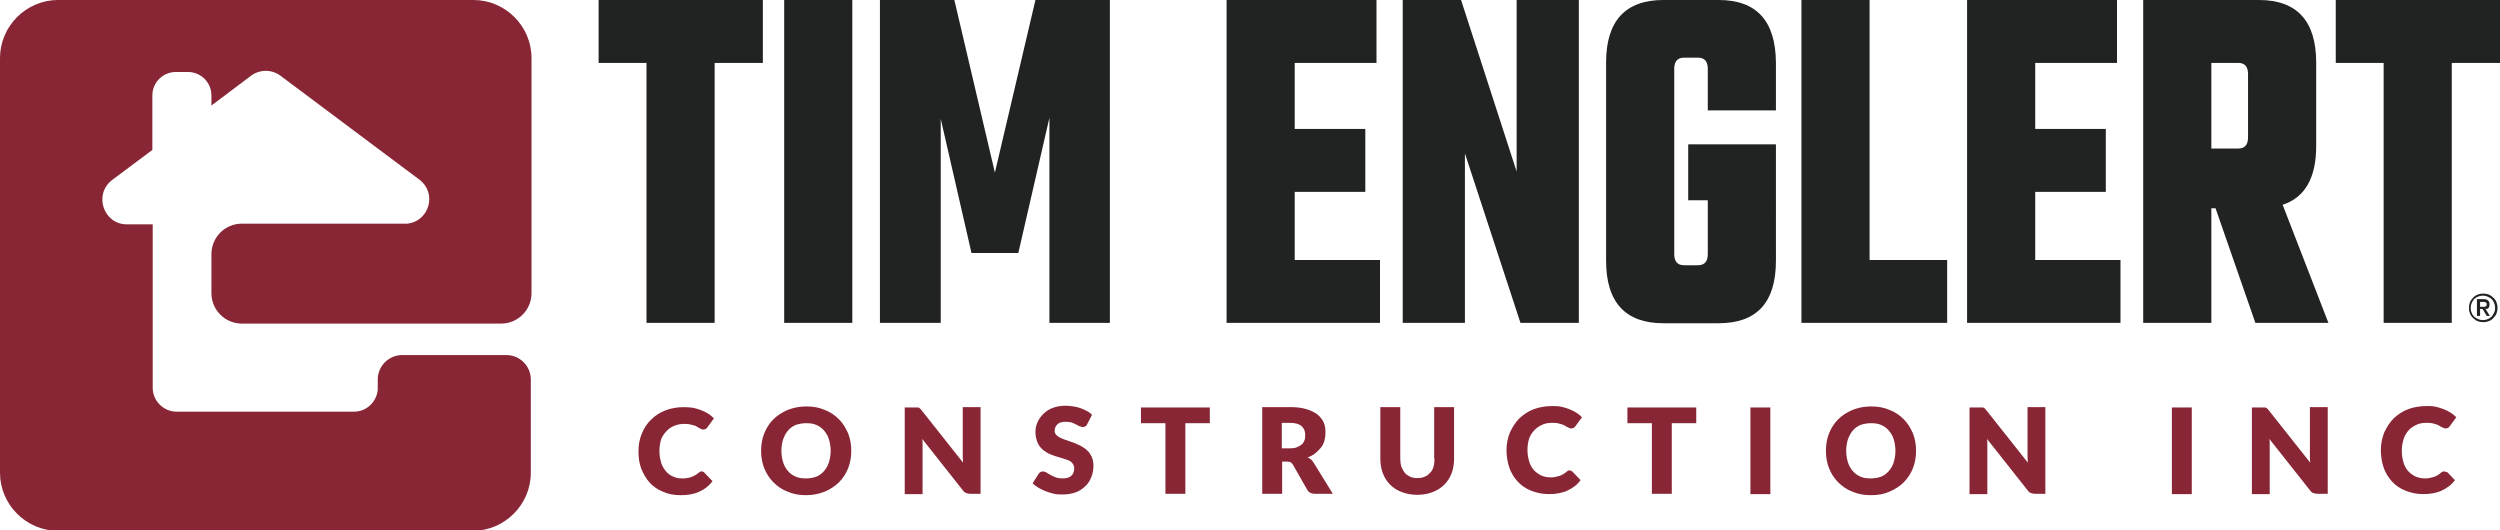
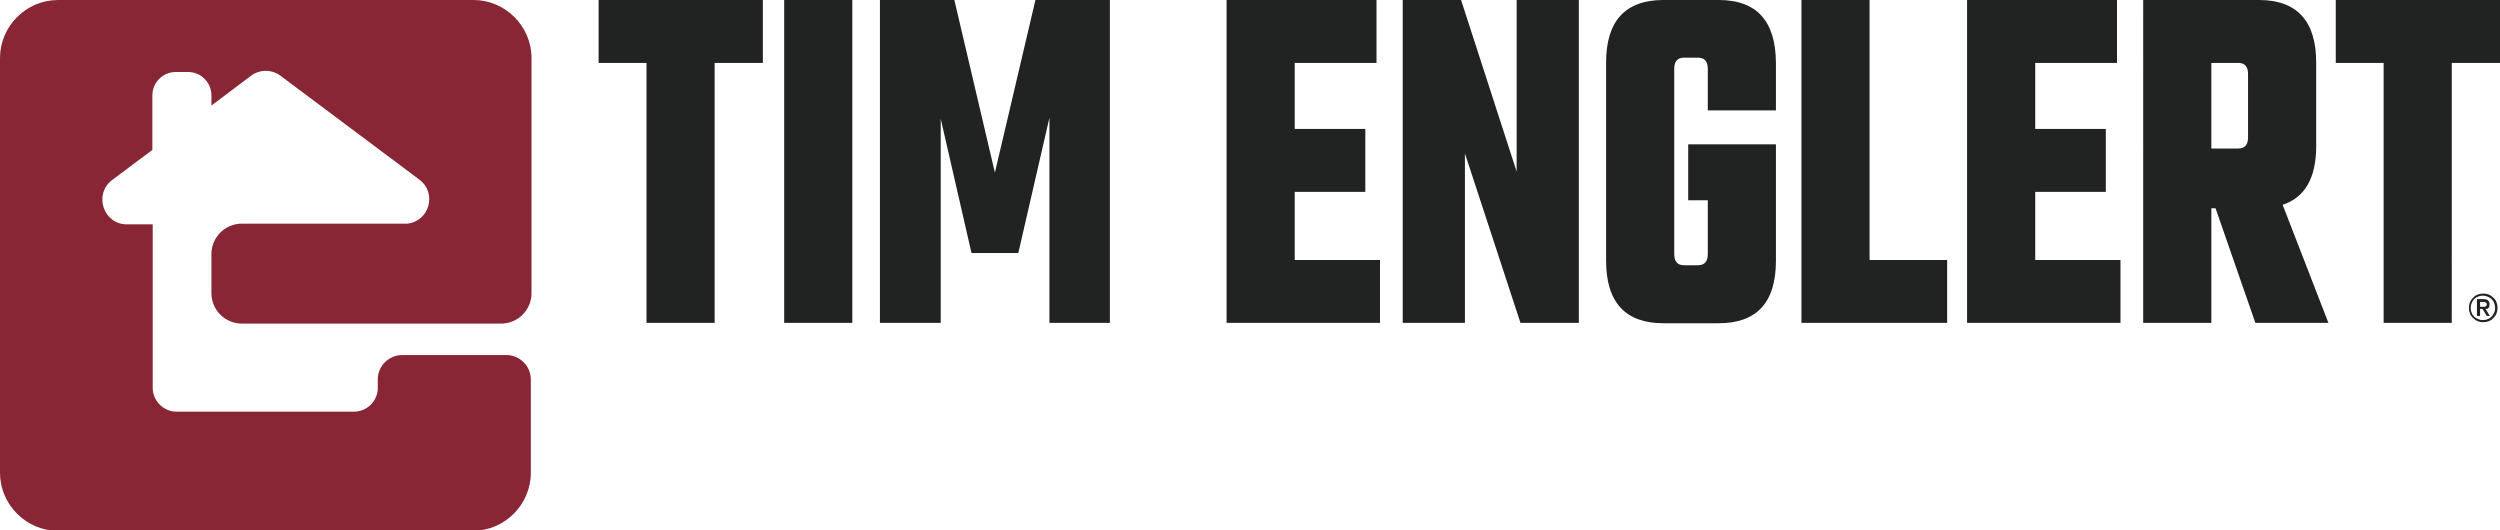
<svg xmlns="http://www.w3.org/2000/svg" version="1.1" id="teci-logo" x="0px" y="0px" viewBox="0 0 715.4 151.7" style="enable-background:new 0 0 715.4 151.7;" xml:space="preserve">
  <style type="text/css">
	.st0{fill:#202322;}
	.st1{fill:#892635;}
</style>
  <path id="register-mark" class="st0" d="M714.4,86.5c-0.2-0.5-0.5-1-0.9-1.3c-0.4-0.4-0.8-0.7-1.3-0.9c-0.5-0.2-1.1-0.3-1.6-0.3  c-0.6,0-1.1,0.1-1.6,0.3c-0.5,0.2-1,0.5-1.3,0.9c-0.4,0.4-0.7,0.8-0.9,1.3s-0.3,1.1-0.3,1.6c0,0.6,0.1,1.1,0.3,1.6s0.5,1,0.9,1.3  c0.4,0.4,0.8,0.7,1.3,0.9c0.5,0.2,1.1,0.3,1.6,0.3c0.6,0,1.1-0.1,1.6-0.3c0.5-0.2,1-0.5,1.3-0.9c0.4-0.4,0.7-0.8,0.9-1.3  s0.3-1.1,0.3-1.6S714.6,87,714.4,86.5z M713.7,89.5c-0.2,0.4-0.4,0.8-0.7,1.1c-0.3,0.3-0.7,0.6-1.1,0.7c-0.4,0.2-0.9,0.3-1.4,0.3  s-0.9-0.1-1.4-0.3c-0.4-0.2-0.8-0.4-1.1-0.7c-0.3-0.3-0.6-0.7-0.7-1.1c-0.2-0.4-0.3-0.9-0.3-1.4s0.1-0.9,0.3-1.4  c0.2-0.4,0.4-0.8,0.7-1.1c0.3-0.3,0.7-0.6,1.1-0.7c0.4-0.2,0.9-0.3,1.4-0.3s0.9,0.1,1.4,0.3c0.4,0.2,0.8,0.4,1.1,0.7  c0.3,0.3,0.6,0.7,0.7,1.1c0.2,0.4,0.3,0.9,0.3,1.4C714,88.7,713.9,89.1,713.7,89.5z M712.1,88.1c0.2-0.2,0.3-0.5,0.3-1  s-0.1-0.8-0.4-1.1c-0.3-0.3-0.7-0.4-1.3-0.4h-1.9v4.8h0.9v-2h0.7l1.2,2h0.9l-1.3-2.1C711.6,88.5,711.9,88.4,712.1,88.1z M710.8,87.8  c-0.1,0-0.3,0-0.4,0h-0.7v-1.4h0.7c0.1,0,0.3,0,0.4,0c0.1,0,0.3,0,0.4,0.1c0.1,0,0.2,0.1,0.3,0.2s0.1,0.2,0.1,0.4  c0,0.2,0,0.3-0.1,0.4s-0.2,0.2-0.3,0.2C711.1,87.8,711,87.8,710.8,87.8z" />
-   <path id="text-construction-inc" class="st1" d="M189.2,125.7c-0.3,1-0.5,2.1-0.5,3.3c0,1.3,0.2,2.4,0.5,3.4s0.8,1.8,1.4,2.5  c0.6,0.7,1.3,1.2,2.1,1.5c0.8,0.4,1.6,0.5,2.5,0.5c0.5,0,1,0,1.4-0.1s0.8-0.1,1.2-0.3c0.4-0.1,0.7-0.3,1.1-0.5  c0.3-0.2,0.7-0.4,1-0.7c0.1-0.1,0.3-0.2,0.4-0.3c0.2-0.1,0.3-0.1,0.5-0.1c0.1,0,0.3,0,0.4,0.1c0.1,0,0.3,0.1,0.4,0.3l2.3,2.4  c-1,1.3-2.2,2.3-3.8,3c-1.5,0.7-3.3,1-5.3,1c-1.9,0-3.6-0.3-5.1-1c-1.5-0.6-2.8-1.5-3.8-2.6s-1.8-2.5-2.4-4c-0.6-1.6-0.8-3.2-0.8-5  c0-1.8,0.3-3.5,1-5.1c0.6-1.5,1.5-2.9,2.7-4c1.1-1.1,2.5-2,4.1-2.6s3.3-0.9,5.3-0.9c0.9,0,1.8,0.1,2.6,0.2c0.8,0.2,1.6,0.4,2.3,0.7  c0.7,0.3,1.4,0.6,2,1s1.1,0.8,1.6,1.3l-1.9,2.6c-0.1,0.2-0.3,0.3-0.4,0.4c-0.2,0.1-0.4,0.2-0.7,0.2c-0.2,0-0.4,0-0.6-0.1  s-0.4-0.2-0.6-0.3c-0.2-0.1-0.4-0.3-0.7-0.4c-0.2-0.2-0.5-0.3-0.9-0.4c-0.3-0.1-0.7-0.2-1.2-0.3c-0.4-0.1-1-0.1-1.6-0.1  c-1,0-2,0.2-2.9,0.6s-1.6,0.9-2.2,1.6S189.6,124.7,189.2,125.7z M242.7,124c0.6,1.5,0.9,3.2,0.9,5c0,1.8-0.3,3.5-0.9,5  c-0.6,1.5-1.5,2.9-2.6,4s-2.5,2-4.1,2.7c-1.6,0.6-3.3,1-5.3,1s-3.7-0.3-5.3-1c-1.6-0.6-2.9-1.5-4.1-2.7c-1.1-1.1-2-2.5-2.6-4  s-0.9-3.2-0.9-5c0-1.8,0.3-3.5,0.9-5c0.6-1.5,1.5-2.9,2.6-4s2.5-2,4.1-2.7c1.6-0.6,3.3-1,5.3-1s3.7,0.3,5.3,1  c1.6,0.6,2.9,1.5,4.1,2.7C241.2,121.1,242,122.4,242.7,124z M237.7,129c0-1.2-0.2-2.3-0.5-3.3s-0.8-1.8-1.4-2.5s-1.3-1.2-2.2-1.6  s-1.8-0.5-2.9-0.5c-1.1,0-2.1,0.2-3,0.5c-0.9,0.4-1.6,0.9-2.2,1.6c-0.6,0.7-1,1.5-1.4,2.5c-0.3,1-0.5,2.1-0.5,3.3s0.2,2.3,0.5,3.3  s0.8,1.8,1.4,2.5c0.6,0.7,1.3,1.2,2.2,1.6c0.9,0.4,1.9,0.5,3,0.5s2.1-0.2,2.9-0.5s1.6-0.9,2.2-1.6c0.6-0.7,1.1-1.5,1.4-2.5  S237.7,130.2,237.7,129z M275.5,129.7c0,0.4,0,0.8,0,1.3c0,0.4,0.1,0.9,0.1,1.4l-11.8-14.9c-0.2-0.2-0.3-0.3-0.4-0.5  c-0.1-0.1-0.3-0.2-0.4-0.3c-0.1-0.1-0.3-0.1-0.5-0.1s-0.4,0-0.6,0h-3v24.8h5.1v-13.3c0-0.4,0-0.8,0-1.2c0-0.4,0-0.8-0.1-1.3  l11.7,14.8c0.3,0.4,0.6,0.6,0.9,0.7c0.3,0.1,0.7,0.2,1.1,0.2h3v-24.8h-5.1L275.5,129.7L275.5,129.7z M311.1,128.9  c-0.5-0.5-1.1-0.9-1.8-1.3c-0.7-0.3-1.3-0.6-2-0.9c-0.7-0.2-1.4-0.5-2-0.7c-0.7-0.2-1.2-0.4-1.8-0.7c-0.5-0.2-0.9-0.5-1.2-0.8  c-0.3-0.3-0.5-0.7-0.5-1.2c0-0.8,0.3-1.4,0.8-1.9s1.3-0.7,2.4-0.7c0.6,0,1.2,0.1,1.7,0.2c0.5,0.2,0.9,0.4,1.3,0.6s0.7,0.4,1,0.5  s0.6,0.2,0.9,0.2s0.5-0.1,0.7-0.2s0.4-0.3,0.5-0.6l1.4-2.7c-0.4-0.4-0.9-0.8-1.5-1.1s-1.2-0.6-1.8-0.8c-0.6-0.2-1.3-0.4-2-0.5  s-1.5-0.2-2.2-0.2c-1.4,0-2.6,0.2-3.7,0.6s-2,1-2.7,1.7s-1.3,1.5-1.7,2.4c-0.4,0.9-0.6,1.8-0.6,2.7c0,1.1,0.2,2.1,0.5,2.9  s0.7,1.4,1.3,2c0.5,0.5,1.1,0.9,1.8,1.3c0.7,0.3,1.3,0.6,2,0.8s1.4,0.4,2,0.6c0.7,0.2,1.2,0.4,1.8,0.6c0.5,0.2,0.9,0.5,1.2,0.9  s0.5,0.8,0.5,1.4c0,1-0.3,1.7-0.9,2.2s-1.4,0.7-2.4,0.7c-0.8,0-1.5-0.1-2-0.3c-0.6-0.2-1.1-0.5-1.5-0.7s-0.8-0.5-1.2-0.7  c-0.3-0.2-0.7-0.3-1-0.3s-0.5,0.1-0.7,0.2c-0.2,0.1-0.4,0.3-0.5,0.5l-1.7,2.7c0.5,0.5,1.1,0.9,1.7,1.3c0.7,0.4,1.4,0.7,2.1,1  c0.8,0.3,1.5,0.5,2.3,0.7s1.6,0.2,2.4,0.2c1.4,0,2.7-0.2,3.8-0.6c1.1-0.4,2-1,2.8-1.8c0.8-0.7,1.3-1.6,1.7-2.6s0.6-2.1,0.6-3.2  c0-1-0.2-1.9-0.5-2.6C312.1,130.1,311.7,129.4,311.1,128.9z M326.5,121.1h7v20.2h5.7v-20.2h7v-4.5h-19.7V121.1z M376.1,132.7  l5.3,8.6h-5.2c-1,0-1.7-0.4-2.1-1.1L370,133c-0.2-0.3-0.4-0.5-0.6-0.7c-0.2-0.1-0.6-0.2-1-0.2h-1.5v9.2h-5.7v-24.8h8.1  c1.8,0,3.3,0.2,4.6,0.6c1.3,0.4,2.3,0.9,3.1,1.5c0.8,0.7,1.4,1.4,1.8,2.3s0.5,1.9,0.5,2.9c0,0.8-0.1,1.6-0.3,2.3  c-0.2,0.7-0.5,1.4-1,2c-0.5,0.6-1,1.1-1.6,1.6s-1.4,0.9-2.2,1.2c0.4,0.2,0.8,0.4,1.1,0.7C375.6,132,375.9,132.3,376.1,132.7z   M373.5,124.4c0-1.1-0.4-1.9-1.1-2.5s-1.8-0.9-3.3-0.9h-2.3v7.3h2.3c0.8,0,1.5-0.1,2-0.3c0.5-0.2,1-0.5,1.4-0.8s0.6-0.8,0.8-1.2  C373.5,125.4,373.5,124.9,373.5,124.4z M410.5,131.3c0,0.9-0.1,1.7-0.3,2.3c-0.2,0.7-0.5,1.3-1,1.7c-0.4,0.5-0.9,0.9-1.5,1.1  c-0.6,0.3-1.3,0.4-2.1,0.4c-0.8,0-1.5-0.1-2.1-0.4c-0.6-0.3-1.1-0.6-1.5-1.1s-0.7-1.1-1-1.8c-0.2-0.7-0.3-1.5-0.3-2.3v-14.7H395  v14.7c0,1.5,0.2,2.9,0.7,4.2s1.2,2.4,2.1,3.3c0.9,0.9,2,1.6,3.3,2.1s2.8,0.8,4.5,0.8s3.1-0.3,4.4-0.8s2.4-1.2,3.3-2.1  c0.9-0.9,1.6-2,2.1-3.3s0.7-2.7,0.7-4.2v-14.7h-5.7v14.8H410.5z M439,123.2c0.6-0.7,1.4-1.2,2.2-1.6s1.8-0.6,2.9-0.6  c0.6,0,1.1,0,1.6,0.1c0.4,0.1,0.8,0.2,1.2,0.3c0.3,0.1,0.6,0.3,0.9,0.4c0.2,0.2,0.5,0.3,0.7,0.4s0.4,0.2,0.6,0.3  c0.2,0.1,0.4,0.1,0.6,0.1c0.3,0,0.5-0.1,0.7-0.2s0.3-0.3,0.4-0.4l1.9-2.6c-0.5-0.5-1-0.9-1.6-1.3s-1.3-0.7-2-1s-1.5-0.5-2.3-0.7  s-1.7-0.2-2.6-0.2c-1.9,0-3.7,0.3-5.3,0.9c-1.6,0.6-2.9,1.5-4.1,2.6c-1.1,1.1-2,2.5-2.7,4c-0.6,1.5-1,3.2-1,5.1c0,1.8,0.3,3.5,0.8,5  s1.4,2.9,2.4,4s2.3,2,3.8,2.6s3.2,1,5.1,1c2,0,3.8-0.3,5.3-1s2.8-1.6,3.8-3L450,135c-0.1-0.1-0.3-0.2-0.4-0.3  c-0.1,0-0.3-0.1-0.4-0.1c-0.2,0-0.3,0-0.5,0.1s-0.3,0.2-0.4,0.3c-0.3,0.3-0.7,0.5-1,0.7s-0.7,0.4-1.1,0.5s-0.8,0.2-1.2,0.3  c-0.4,0.1-0.9,0.1-1.4,0.1c-0.9,0-1.7-0.2-2.5-0.5c-0.8-0.4-1.5-0.9-2.1-1.5c-0.6-0.7-1.1-1.5-1.4-2.5s-0.5-2.1-0.5-3.4  c0-1.2,0.2-2.3,0.5-3.3C437.9,124.7,438.3,123.9,439,123.2z M465.7,121.1h7v20.2h5.7v-20.2h7v-4.5h-19.7V121.1z M500.9,141.4h5.7  v-24.8h-5.7V141.4z M547.4,124c0.6,1.5,0.9,3.2,0.9,5c0,1.8-0.3,3.5-0.9,5c-0.6,1.5-1.5,2.9-2.6,4s-2.5,2-4.1,2.7s-3.3,1-5.3,1  s-3.7-0.3-5.3-1c-1.6-0.6-2.9-1.5-4.1-2.7c-1.1-1.1-2-2.5-2.6-4s-0.9-3.2-0.9-5c0-1.8,0.3-3.5,0.9-5c0.6-1.5,1.5-2.9,2.6-4  s2.5-2,4.1-2.7c1.6-0.6,3.3-1,5.3-1s3.7,0.3,5.3,1c1.6,0.6,2.9,1.5,4.1,2.7C545.9,121.1,546.7,122.4,547.4,124z M542.4,129  c0-1.2-0.2-2.3-0.5-3.3s-0.8-1.8-1.4-2.5s-1.3-1.2-2.2-1.6s-1.8-0.5-2.9-0.5s-2.1,0.2-3,0.5c-0.9,0.4-1.6,0.9-2.2,1.6  c-0.6,0.7-1,1.5-1.4,2.5c-0.3,1-0.5,2.1-0.5,3.3s0.2,2.3,0.5,3.3s0.8,1.8,1.4,2.5c0.6,0.7,1.3,1.2,2.2,1.6c0.9,0.4,1.9,0.5,3,0.5  s2.1-0.2,2.9-0.5s1.6-0.9,2.2-1.6c0.6-0.7,1.1-1.5,1.4-2.5C542.2,131.3,542.4,130.2,542.4,129z M580.2,129.7c0,0.4,0,0.8,0,1.3  c0,0.4,0.1,0.9,0.1,1.4l-11.8-14.9c-0.2-0.2-0.3-0.3-0.4-0.5c-0.1-0.1-0.3-0.2-0.4-0.3c-0.1-0.1-0.3-0.1-0.5-0.1s-0.4,0-0.6,0h-3  v24.8h5.1v-13.3c0-0.4,0-0.8,0-1.2s0-0.8-0.1-1.3l11.7,14.8c0.3,0.4,0.6,0.6,0.9,0.7c0.3,0.1,0.7,0.2,1.1,0.2h3v-24.8h-5.1V129.7z   M621.5,141.4h5.7v-24.8h-5.7V141.4z M661,129.7c0,0.4,0,0.8,0,1.3c0,0.4,0.1,0.9,0.1,1.4l-11.8-14.9c-0.2-0.2-0.3-0.3-0.4-0.5  c-0.1-0.1-0.3-0.2-0.4-0.3c-0.1-0.1-0.3-0.1-0.5-0.1s-0.4,0-0.6,0h-3v24.8h5.1v-13.3c0-0.4,0-0.8,0-1.2s0-0.8-0.1-1.3l11.7,14.8  c0.3,0.4,0.6,0.6,0.9,0.7c0.3,0.1,0.7,0.2,1.1,0.2h3v-24.8H661V129.7z M699.8,135c-0.1,0-0.3-0.1-0.4-0.1c-0.2,0-0.3,0-0.5,0.1  s-0.3,0.2-0.4,0.3c-0.3,0.3-0.7,0.5-1,0.7s-0.7,0.4-1.1,0.5c-0.4,0.1-0.8,0.2-1.2,0.3s-0.9,0.1-1.4,0.1c-0.9,0-1.7-0.2-2.5-0.5  c-0.8-0.4-1.5-0.9-2.1-1.5c-0.6-0.7-1.1-1.5-1.4-2.5c-0.3-1-0.5-2.1-0.5-3.4c0-1.2,0.2-2.3,0.5-3.3s0.8-1.8,1.4-2.5  c0.6-0.7,1.4-1.2,2.2-1.6s1.8-0.6,2.9-0.6c0.6,0,1.1,0,1.6,0.1c0.4,0.1,0.8,0.2,1.2,0.3c0.3,0.1,0.6,0.3,0.9,0.4  c0.2,0.2,0.5,0.3,0.7,0.4s0.4,0.2,0.6,0.3c0.2,0.1,0.4,0.1,0.6,0.1c0.3,0,0.5-0.1,0.7-0.2s0.3-0.3,0.4-0.4l1.9-2.6  c-0.5-0.5-1-0.9-1.6-1.3s-1.3-0.7-2-1s-1.5-0.5-2.3-0.7s-1.7-0.2-2.6-0.2c-1.9,0-3.7,0.3-5.3,0.9s-2.9,1.5-4.1,2.6  c-1.1,1.1-2,2.5-2.7,4c-0.6,1.5-1,3.2-1,5.1c0,1.8,0.3,3.5,0.8,5s1.4,2.9,2.4,4s2.3,2,3.8,2.6s3.2,1,5.1,1c2,0,3.8-0.3,5.3-1  s2.8-1.6,3.8-3l-2.3-2.4C700.1,135.2,699.9,135.1,699.8,135z" />
  <path id="text-tim-englert" class="st0" d="M171.3,0h47v18h-13.8v74.4H185V18h-13.7V0z M224.4,92.4h19.5V0h-19.5V92.4z M284.7,49.4  L273.1,0h-21.3v92.4h17.4V34l8.8,38.4h13.4l8.9-38.7v58.7h17.3V0h-21.3L284.7,49.4z M370.5,54.9h20.2v-18h-20.2V18h23.4V0H351v92.4  h43.9v-18h-24.4V54.9z M434.1,49.4L418.1,0h-16.7v92.4h17.8V43.9l15.9,48.5h16.7V0H434v49.4H434.1z M491.8,0H476  c-10.9,0-16.4,6-16.4,17.9v56.7c0,11.9,5.5,17.9,16.4,17.9h15.8c10.9,0,16.4-5.9,16.4-17.9V41.3h-25.1v16h5.6v15.4  c0,2.1-0.9,3.2-2.8,3.2h-4c-1.9,0-2.8-1.1-2.8-3.2v-53c0-2.1,0.9-3.2,2.8-3.2h4c1.9,0,2.8,1.1,2.8,3.2v11.9h19.5V17.9  C508.1,6,502.7,0,491.8,0z M535,0h-19.5v92.4h41.7v-18H535V0z M582.4,54.9h20.2v-18h-20.2V18h23.4V0h-42.9v92.4h43.9v-18h-24.4V54.9  z M653.2,58.6l13.1,33.8h-20.9L634,59.6h-1.2v32.8h-19.5V0h33.1c10.9,0,16.4,6,16.4,17.9v23.9C662.8,50.9,659.6,56.5,653.2,58.6z   M643.3,21.2c0-2.1-0.9-3.2-2.8-3.2h-7.7v24.5h7.7c1.9,0,2.8-1.1,2.8-3.2V21.2z M668.4,0v18h13.7v74.4h19.5V18h13.8V0H668.4z" />
  <path id="logo-icon" class="st1" d="M152.1,16.6v56.1v7.7v3.5c0,4.8-3.9,8.7-8.7,8.7H69.2c-4.8,0-8.7-3.9-8.7-8.7V72.7  c0-4.8,3.9-8.7,8.7-8.7h47.3c6.3-0.6,8.7-8.7,3.5-12.6L80.3,21.7c-2.5-1.9-6-1.9-8.5,0l-11.3,8.5v-2.9c0-3.7-3-6.7-6.7-6.7h-3.5  c-3.7,0-6.7,3-6.7,6.7v15.6l-11.5,8.6c-5.4,4.1-2.5,12.7,4.2,12.7h7.4V111c0,3.7,3.1,6.8,6.8,6.8h50.8c3.6,0,6.5-2.8,6.8-6.3v-2.9  c0-3.9,3.2-7,7-7h29.8c3.8,0,7,3.1,7,7l0,0v26.7c0,9.1-7.5,16.6-16.6,16.6H16.6c-9.1,0-16.6-7.5-16.6-16.6V16.6C0,7.5,7.5,0,16.6,0  h118.9C144.6,0,152.1,7.5,152.1,16.6z" />
</svg>